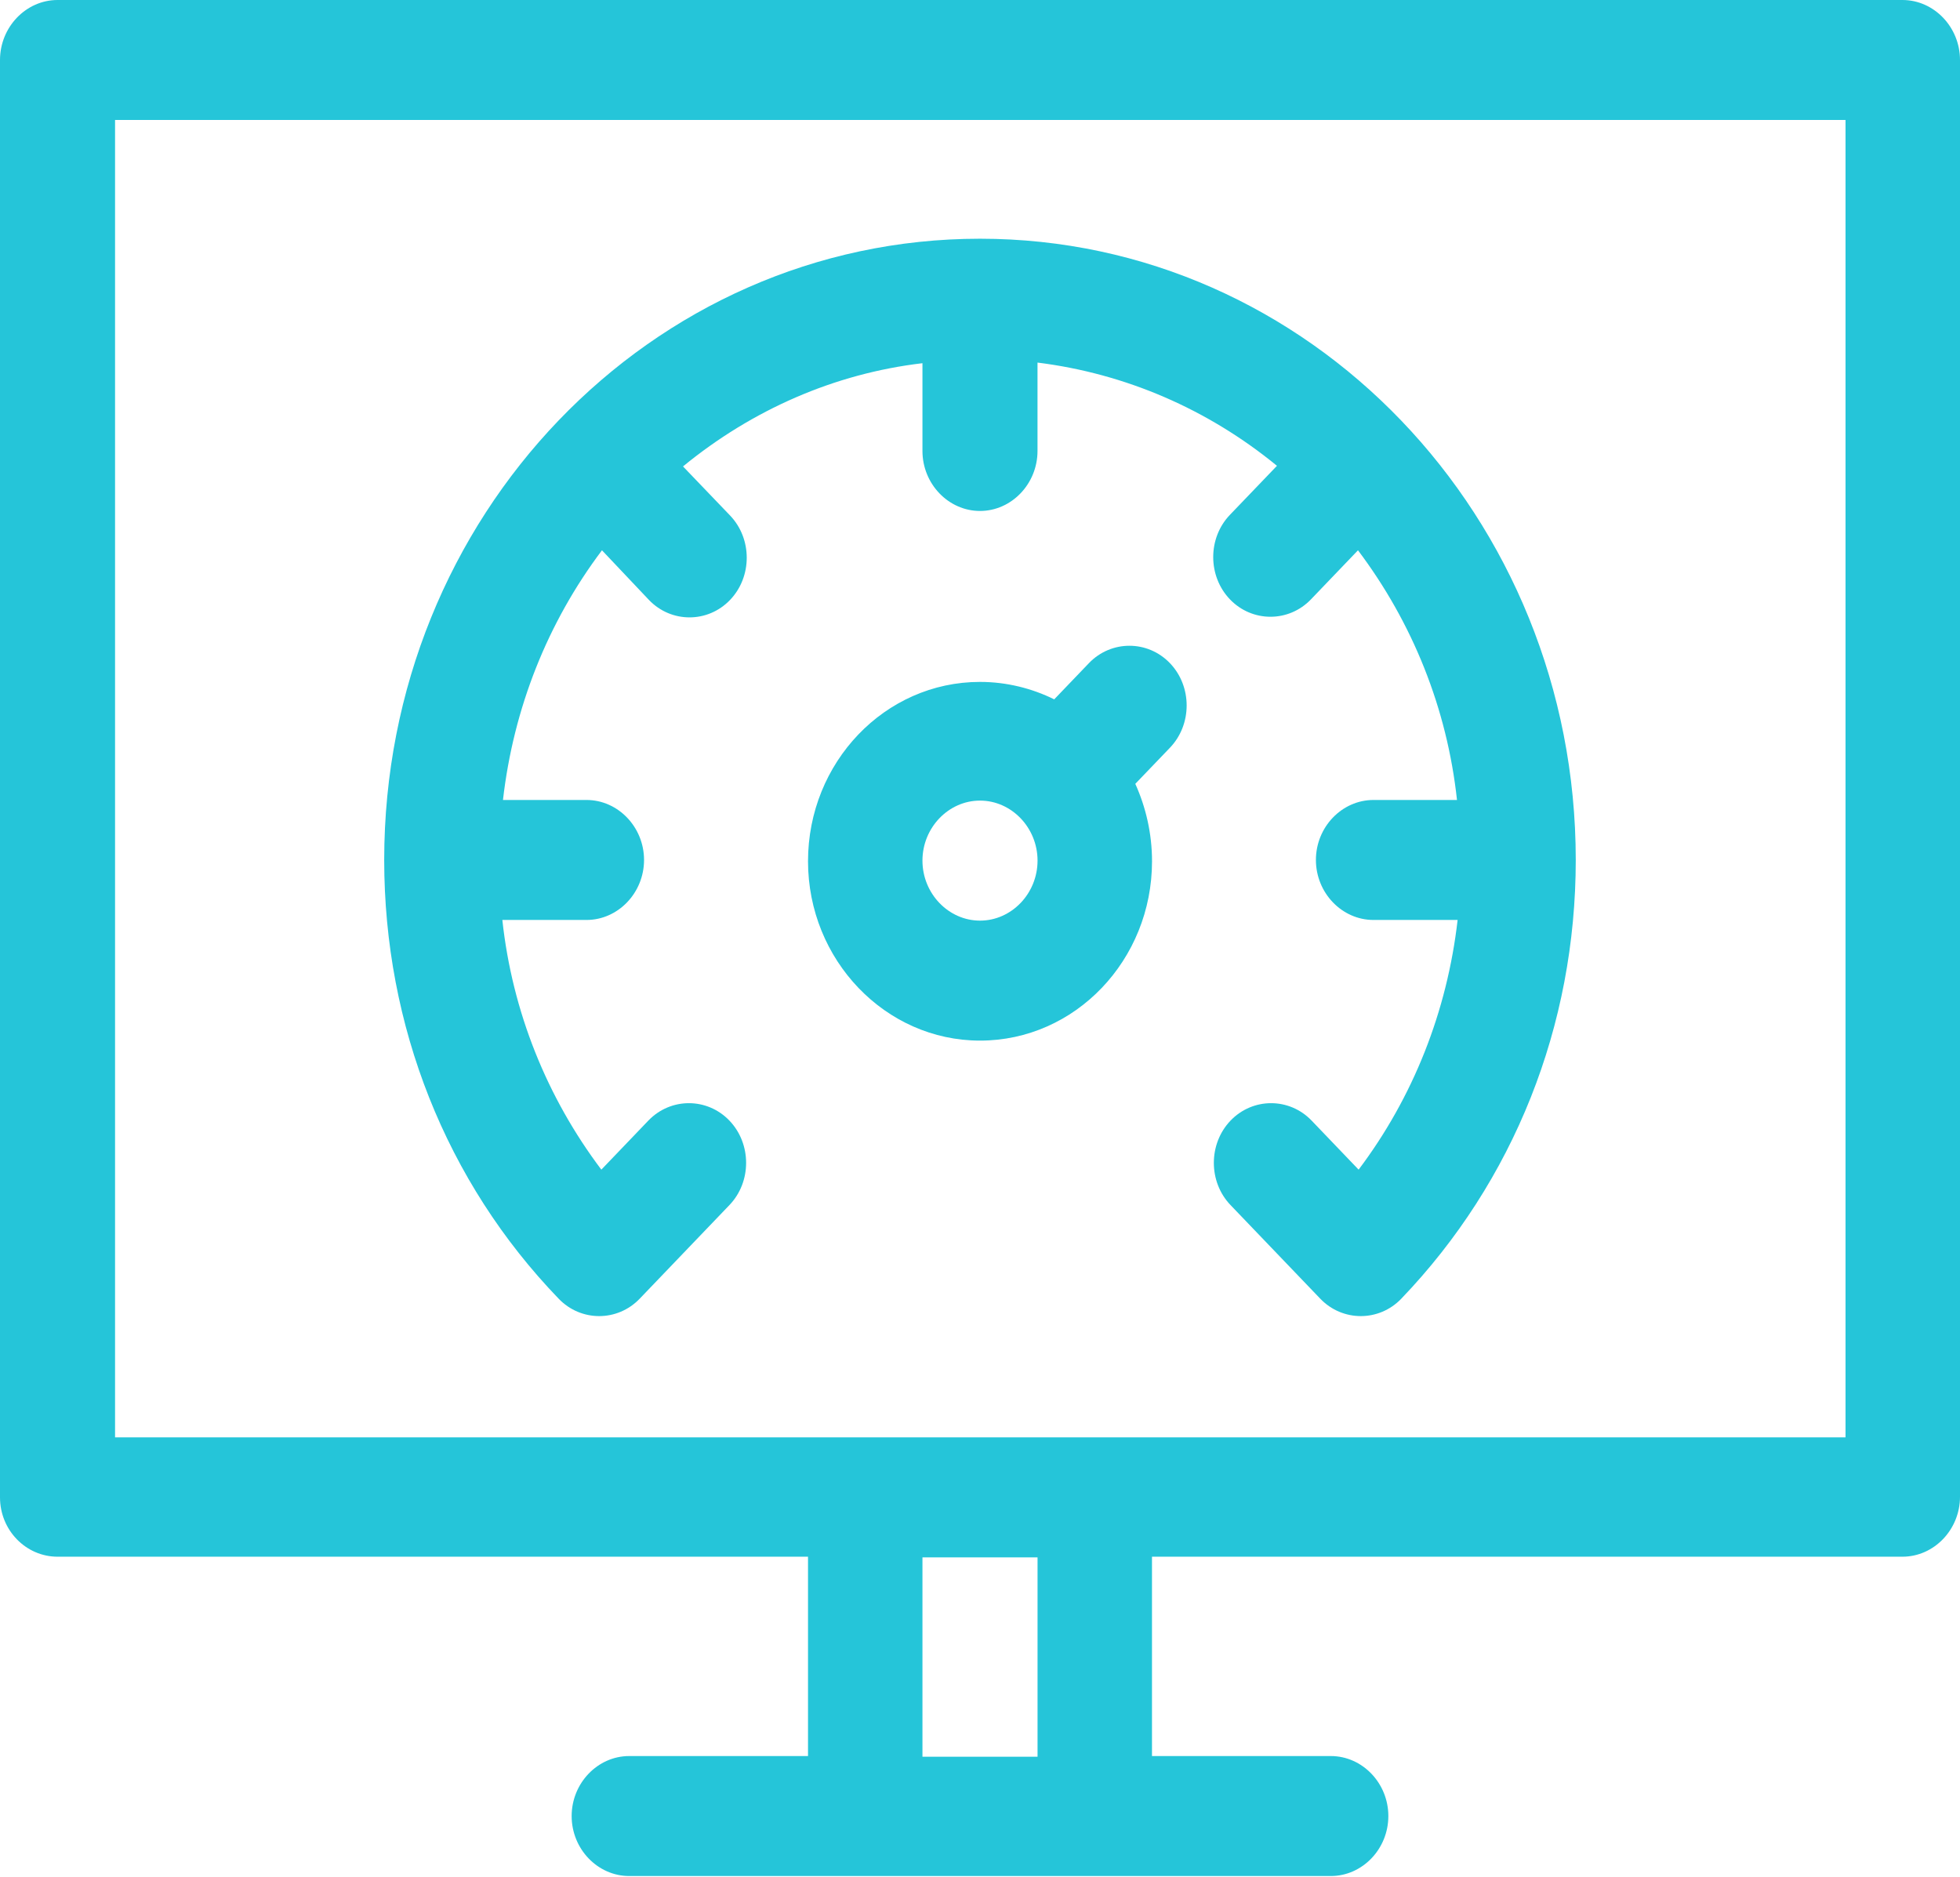
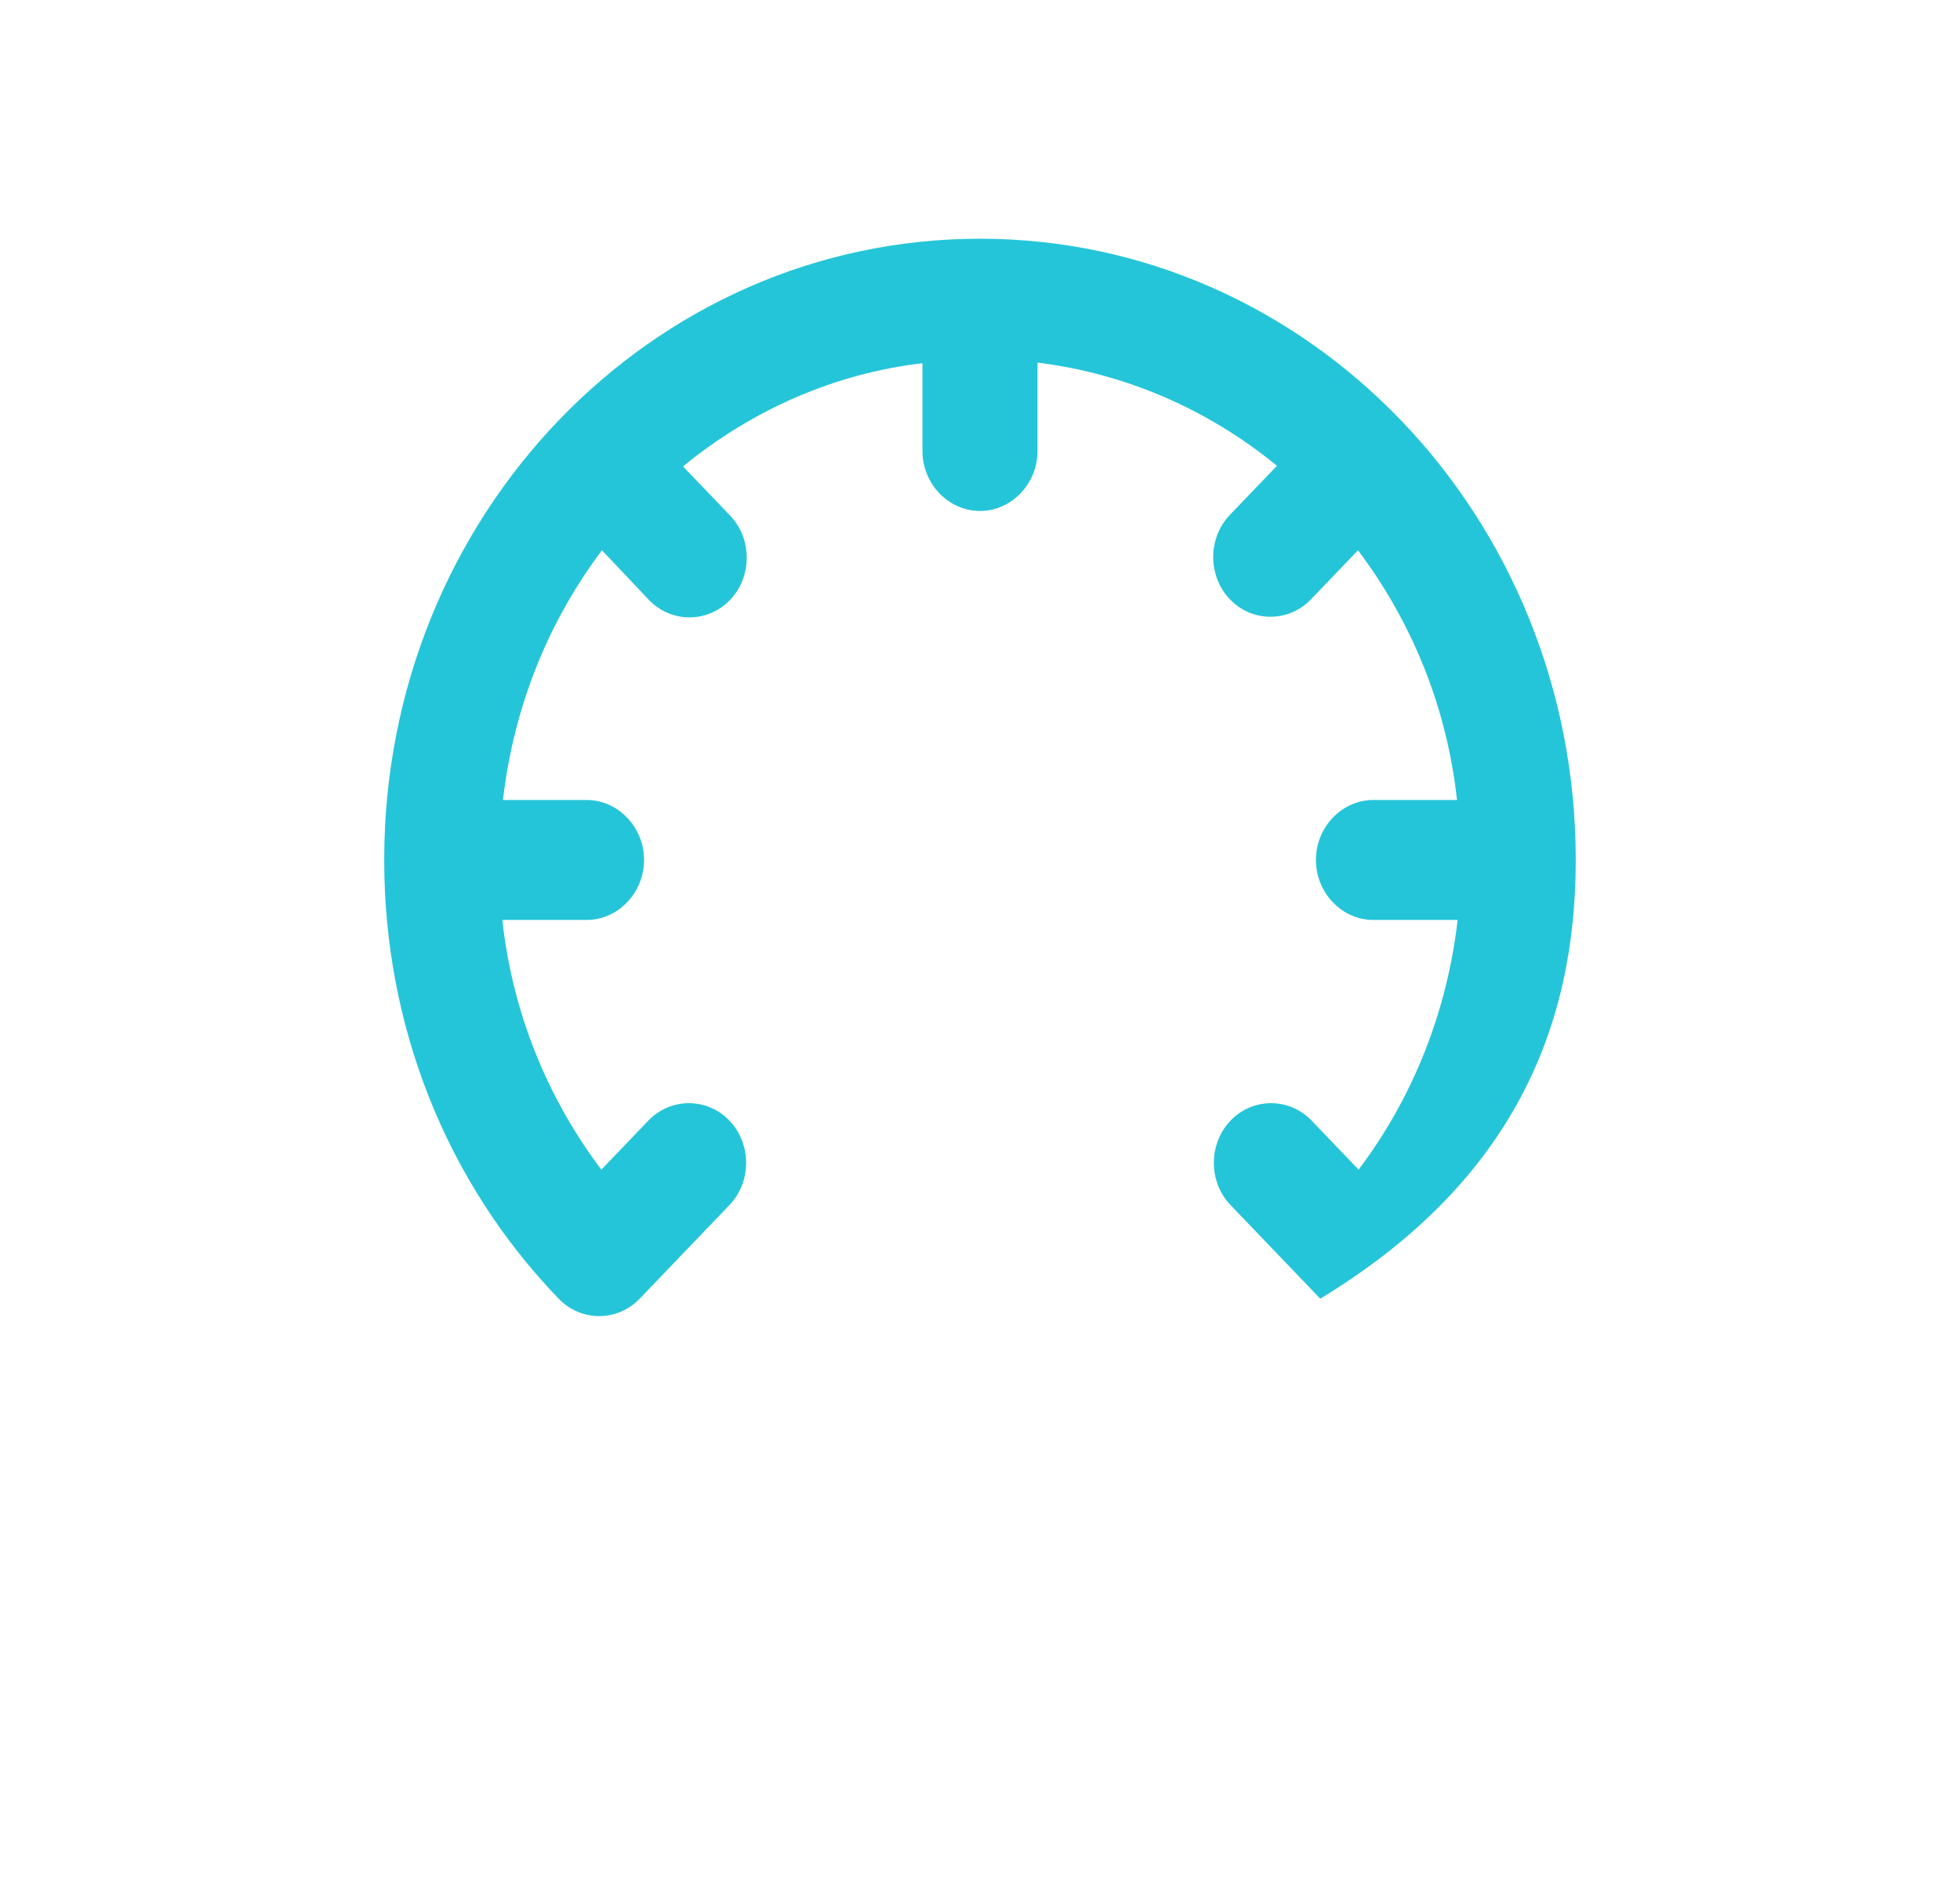
<svg xmlns="http://www.w3.org/2000/svg" width="47" height="45" viewBox="0 0 47 45" fill="none">
-   <path d="M1.38 37.327H19.376V42.107H15.088C14.331 42.107 13.708 42.757 13.708 43.546C13.708 44.335 14.331 44.984 15.088 44.984H31.912C32.669 44.984 33.292 44.335 33.292 43.546C33.292 42.757 32.669 42.107 31.912 42.107H27.624V37.327H45.62C46.377 37.327 47 36.678 47 35.889V1.439C47 0.65 46.377 0 45.62 0H1.38C0.623 0 0 0.65 0 1.439V35.904C0 36.693 0.623 37.327 1.38 37.327ZM24.88 42.123H22.12V37.343H24.88V42.123ZM2.759 2.877H44.255V34.465C41.867 34.465 4.525 34.465 2.759 34.465V2.877Z" fill="#25C5D9" />
-   <path d="M15.562 14.386C16.096 14.943 16.972 14.943 17.506 14.386C18.04 13.829 18.04 12.917 17.506 12.36L16.378 11.184C18.04 9.823 20.013 8.957 22.12 8.709V10.813C22.12 11.602 22.743 12.252 23.5 12.252C24.256 12.252 24.879 11.602 24.879 10.813V8.694C26.986 8.957 28.959 9.808 30.621 11.169L29.493 12.345C28.959 12.901 28.959 13.814 29.493 14.371C30.027 14.928 30.903 14.928 31.437 14.371L32.564 13.195C33.87 14.928 34.701 16.985 34.938 19.182H32.935C32.178 19.182 31.555 19.832 31.555 20.62C31.555 21.409 32.178 22.059 32.935 22.059H34.953C34.701 24.256 33.885 26.313 32.579 28.046L31.452 26.87C30.918 26.313 30.042 26.313 29.508 26.87C28.974 27.427 28.974 28.34 29.508 28.896L31.659 31.14C32.193 31.697 33.069 31.697 33.603 31.14C36.303 28.324 37.786 24.596 37.786 20.62C37.786 12.391 31.392 5.724 23.5 5.724C15.607 5.724 9.213 12.375 9.213 20.62C9.213 24.596 10.696 28.34 13.396 31.14C13.93 31.697 14.806 31.697 15.34 31.14L17.491 28.896C18.025 28.34 18.025 27.427 17.491 26.87C16.957 26.313 16.082 26.313 15.547 26.87L14.42 28.046C13.114 26.313 12.284 24.256 12.046 22.059H14.064C14.821 22.059 15.444 21.409 15.444 20.62C15.444 19.832 14.821 19.182 14.064 19.182H12.061C12.313 16.985 13.129 14.928 14.435 13.195L15.562 14.386Z" fill="#25C5D9" />
-   <path d="M23.5 24.952C25.785 24.952 27.625 23.018 27.625 20.651C27.625 19.986 27.476 19.352 27.224 18.795L28.055 17.929C28.589 17.372 28.589 16.459 28.055 15.902C27.521 15.345 26.645 15.345 26.111 15.902L25.28 16.769C24.746 16.506 24.138 16.351 23.5 16.351C21.215 16.351 19.376 18.285 19.376 20.651C19.376 23.018 21.23 24.952 23.5 24.952ZM23.5 19.197C24.257 19.197 24.88 19.847 24.88 20.636C24.88 21.425 24.257 22.075 23.5 22.075C22.744 22.075 22.12 21.425 22.12 20.636C22.12 19.847 22.744 19.197 23.5 19.197Z" fill="#25C5D9" />
+   <path d="M15.562 14.386C16.096 14.943 16.972 14.943 17.506 14.386C18.04 13.829 18.04 12.917 17.506 12.36L16.378 11.184C18.04 9.823 20.013 8.957 22.12 8.709V10.813C22.12 11.602 22.743 12.252 23.5 12.252C24.256 12.252 24.879 11.602 24.879 10.813V8.694C26.986 8.957 28.959 9.808 30.621 11.169L29.493 12.345C28.959 12.901 28.959 13.814 29.493 14.371C30.027 14.928 30.903 14.928 31.437 14.371L32.564 13.195C33.87 14.928 34.701 16.985 34.938 19.182H32.935C32.178 19.182 31.555 19.832 31.555 20.62C31.555 21.409 32.178 22.059 32.935 22.059H34.953C34.701 24.256 33.885 26.313 32.579 28.046L31.452 26.87C30.918 26.313 30.042 26.313 29.508 26.87C28.974 27.427 28.974 28.34 29.508 28.896L31.659 31.14C36.303 28.324 37.786 24.596 37.786 20.62C37.786 12.391 31.392 5.724 23.5 5.724C15.607 5.724 9.213 12.375 9.213 20.62C9.213 24.596 10.696 28.34 13.396 31.14C13.93 31.697 14.806 31.697 15.34 31.14L17.491 28.896C18.025 28.34 18.025 27.427 17.491 26.87C16.957 26.313 16.082 26.313 15.547 26.87L14.42 28.046C13.114 26.313 12.284 24.256 12.046 22.059H14.064C14.821 22.059 15.444 21.409 15.444 20.62C15.444 19.832 14.821 19.182 14.064 19.182H12.061C12.313 16.985 13.129 14.928 14.435 13.195L15.562 14.386Z" fill="#25C5D9" />
</svg>